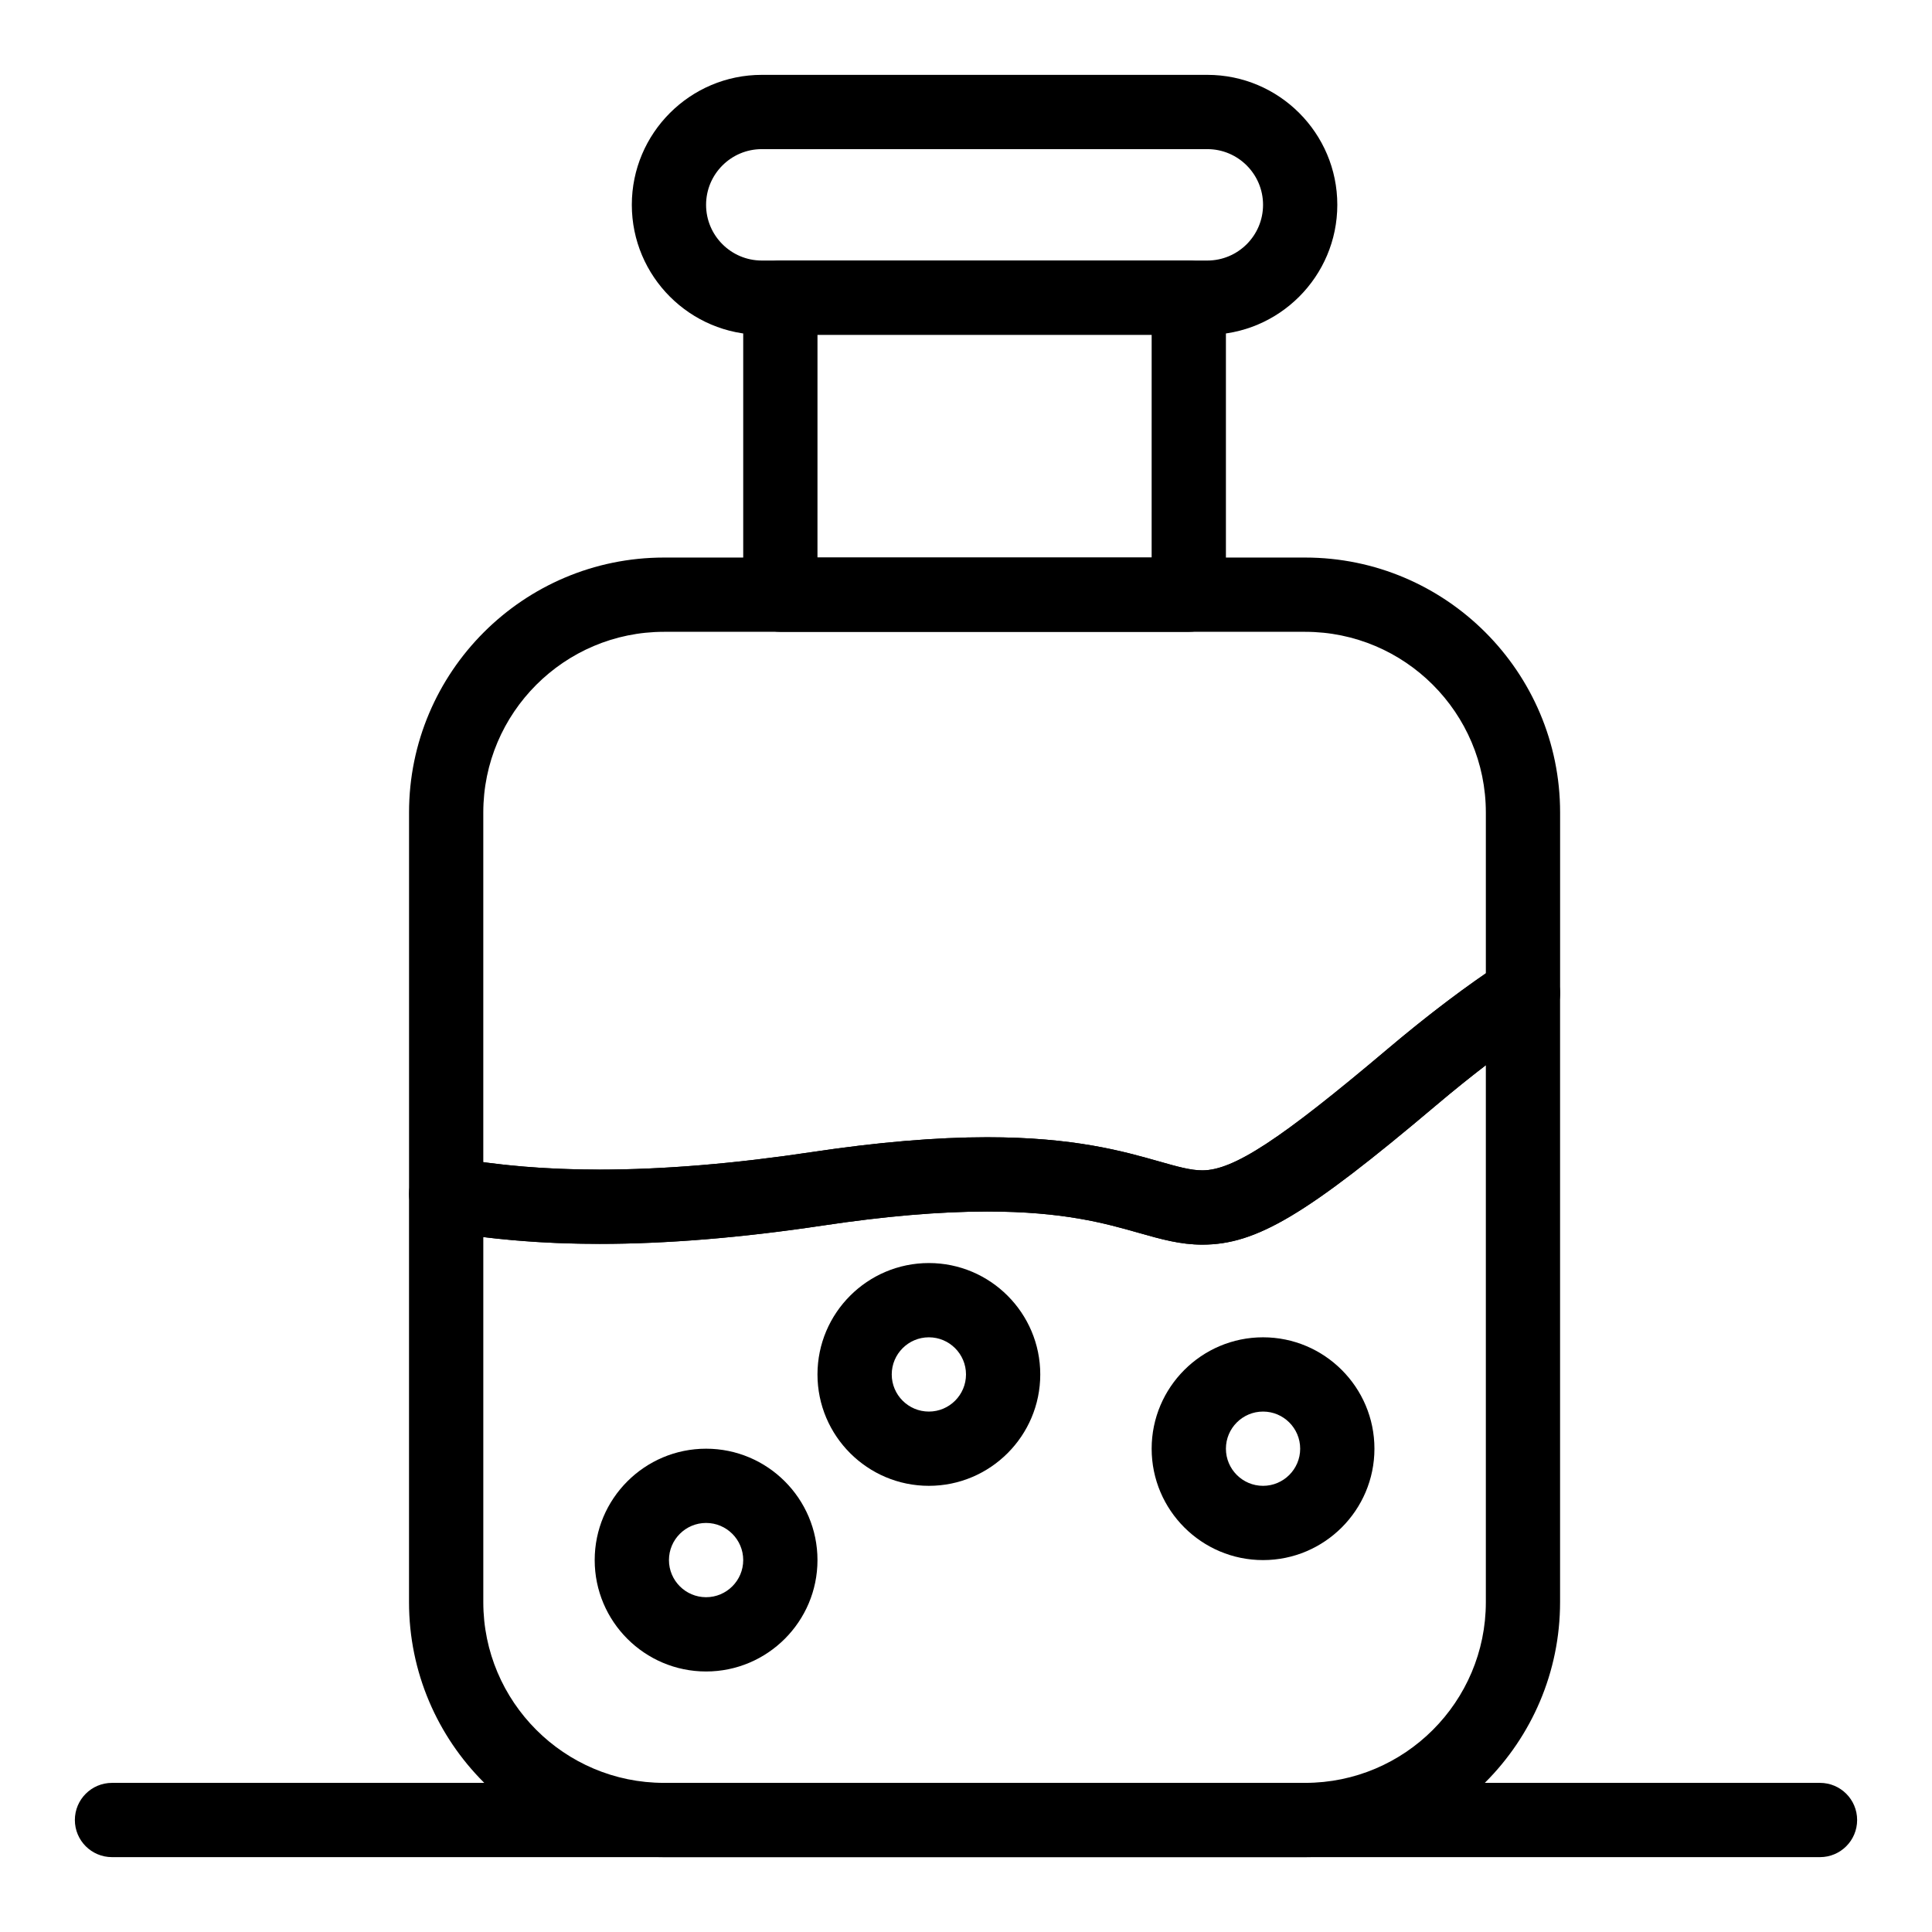
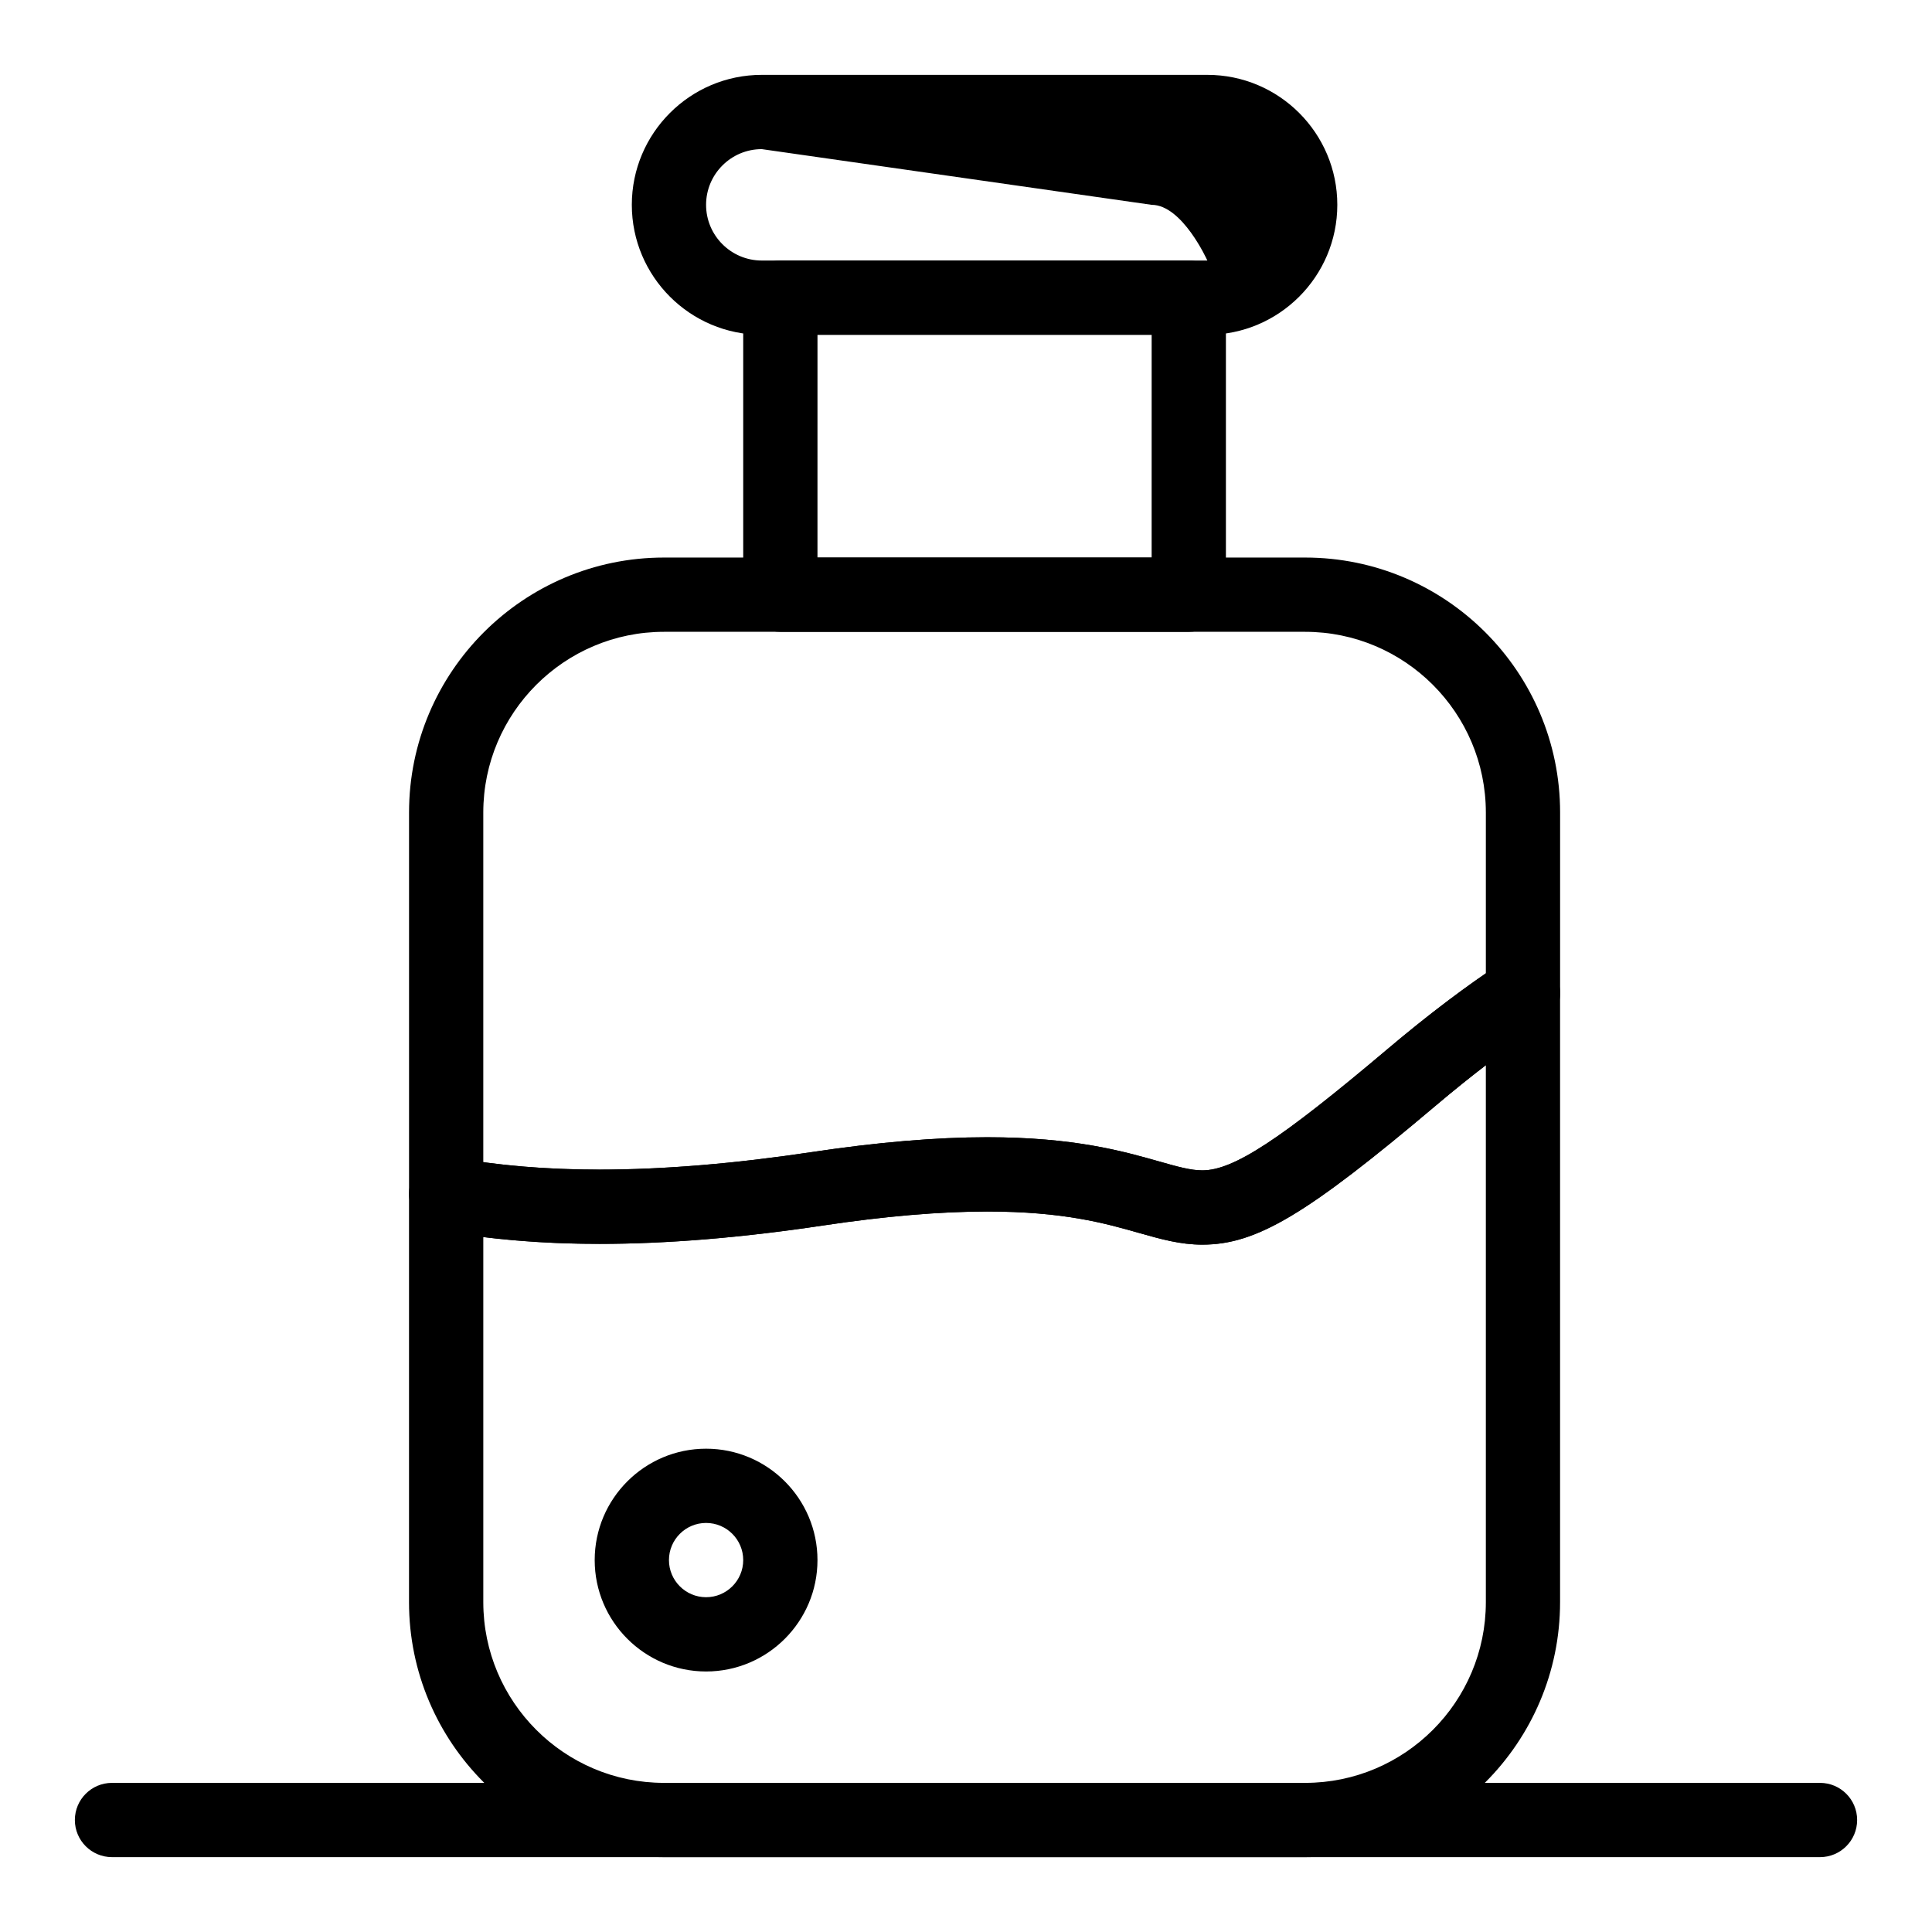
<svg xmlns="http://www.w3.org/2000/svg" fill="#000000" width="800px" height="800px" version="1.1" viewBox="144 144 512 512">
  <g>
    <path d="m459.04 311.44h-108.24c-5.434 0-9.84-4.406-9.84-9.84v-78.719c0-5.434 4.406-9.84 9.84-9.84h108.24c5.434 0 9.84 4.406 9.84 9.84v78.719c0 5.434-4.406 9.84-9.84 9.84zm-98.402-19.68h88.559l0.004-59.039h-88.559z" />
-     <path d="m463.96 232.72h-118.08c-18.992 0-34.441-15.449-34.441-34.441 0-18.992 15.449-34.441 34.441-34.441h118.08c18.992 0 34.441 15.449 34.441 34.441-0.004 18.992-15.453 34.441-34.445 34.441zm-118.08-49.199c-8.141 0-14.762 6.621-14.762 14.762s6.621 14.762 14.762 14.762h118.08c8.141 0 14.762-6.621 14.762-14.762s-6.621-14.762-14.762-14.762z" />
+     <path d="m463.96 232.72h-118.08c-18.992 0-34.441-15.449-34.441-34.441 0-18.992 15.449-34.441 34.441-34.441h118.08c18.992 0 34.441 15.449 34.441 34.441-0.004 18.992-15.453 34.441-34.445 34.441zm-118.08-49.199c-8.141 0-14.762 6.621-14.762 14.762s6.621 14.762 14.762 14.762h118.08s-6.621-14.762-14.762-14.762z" />
    <path d="m489.87 636.16h-169.91c-37.258 0-67.566-30.312-67.566-67.57v-108.22c0-2.922 1.301-5.695 3.547-7.562 2.246-1.871 5.207-2.644 8.078-2.113 11.723 2.16 24.801 3.262 38.867 3.258 16.828 0 35.766-1.562 56.289-4.648 17.328-2.606 32.949-3.926 46.434-3.926 22.992 0 36.043 3.707 45.57 6.41 4.836 1.375 8.332 2.367 11.453 2.367 8.25 0 20.637-8.113 49.094-32.16 10.758-9.086 21.012-16.84 30.48-23.043 3.023-1.98 6.887-2.144 10.07-0.426 3.18 1.719 5.16 5.043 5.16 8.656v161.4c-0.004 37.266-30.312 67.578-67.57 67.578zm-217.79-164.33v96.758c0 26.406 21.484 47.891 47.887 47.891h169.91c26.406 0 47.887-21.484 47.887-47.891v-142.3c-4.32 3.309-8.77 6.898-13.328 10.75-34.199 28.895-47.48 36.805-61.797 36.805-5.863 0-10.945-1.445-16.828-3.113-8.883-2.523-19.941-5.664-40.195-5.664-12.508 0-27.148 1.246-43.508 3.707-21.488 3.231-41.41 4.867-59.211 4.867-10.812 0-21.129-0.605-30.812-1.805z" />
    <path d="m462.64 473.84h-0.008c-5.859 0-10.941-1.445-16.824-3.113-8.883-2.523-19.941-5.664-40.199-5.664-12.508 0-27.148 1.246-43.508 3.707-21.488 3.231-41.41 4.867-59.211 4.867-15.262 0-29.539-1.207-42.434-3.586-4.668-0.859-8.055-4.93-8.055-9.676v-101.05c0-37.258 30.309-67.57 67.566-67.57h169.91c37.258 0 67.566 30.312 67.566 67.57v47.867c0 3.316-1.672 6.414-4.449 8.23-8.805 5.766-18.414 13.035-28.559 21.613-34.195 28.887-47.48 36.801-61.793 36.801zm-57.027-28.457c23 0 36.051 3.707 45.578 6.414 4.832 1.371 8.324 2.363 11.449 2.363h0.004c8.246 0 20.633-8.113 49.09-32.16 9.094-7.684 17.828-14.41 26.031-20.055v-42.621c-0.004-26.402-21.484-47.887-47.891-47.887h-169.91c-26.402 0-47.887 21.484-47.887 47.891v92.66c9.559 1.309 19.887 1.969 30.812 1.969 16.828 0 35.762-1.562 56.289-4.648 17.324-2.606 32.945-3.926 46.43-3.926z" />
-     <path d="m478.72 557.44c-16.277 0-29.52-13.242-29.52-29.52 0-16.277 13.242-29.52 29.52-29.52s29.52 13.242 29.52 29.52c0 16.277-13.242 29.52-29.52 29.52zm0-39.359c-5.426 0-9.84 4.414-9.84 9.84s4.414 9.84 9.84 9.84 9.84-4.414 9.84-9.84-4.414-9.84-9.84-9.84z" />
-     <path d="m390.16 537.76c-16.277 0-29.52-13.242-29.52-29.52 0-16.277 13.242-29.52 29.52-29.52s29.52 13.242 29.52 29.52c0 16.277-13.242 29.52-29.52 29.52zm0-39.359c-5.426 0-9.84 4.414-9.84 9.84s4.414 9.84 9.84 9.84c5.426 0 9.84-4.414 9.84-9.84s-4.414-9.84-9.84-9.84z" />
    <path d="m331.12 586.96c-16.277 0-29.52-13.242-29.52-29.52s13.242-29.52 29.52-29.52c16.277 0 29.52 13.242 29.52 29.52 0 16.273-13.242 29.52-29.52 29.52zm0-39.363c-5.426 0-9.84 4.414-9.84 9.84s4.414 9.84 9.84 9.84c5.426 0 9.84-4.414 9.84-9.84s-4.414-9.84-9.84-9.84z" />
    <path d="m626.32 636.16h-452.64c-5.434 0-9.84-4.406-9.84-9.84 0-5.434 4.406-9.84 9.84-9.84h452.64c5.434 0 9.84 4.406 9.84 9.84 0 5.434-4.406 9.84-9.84 9.84z" />
  </g>
</svg>